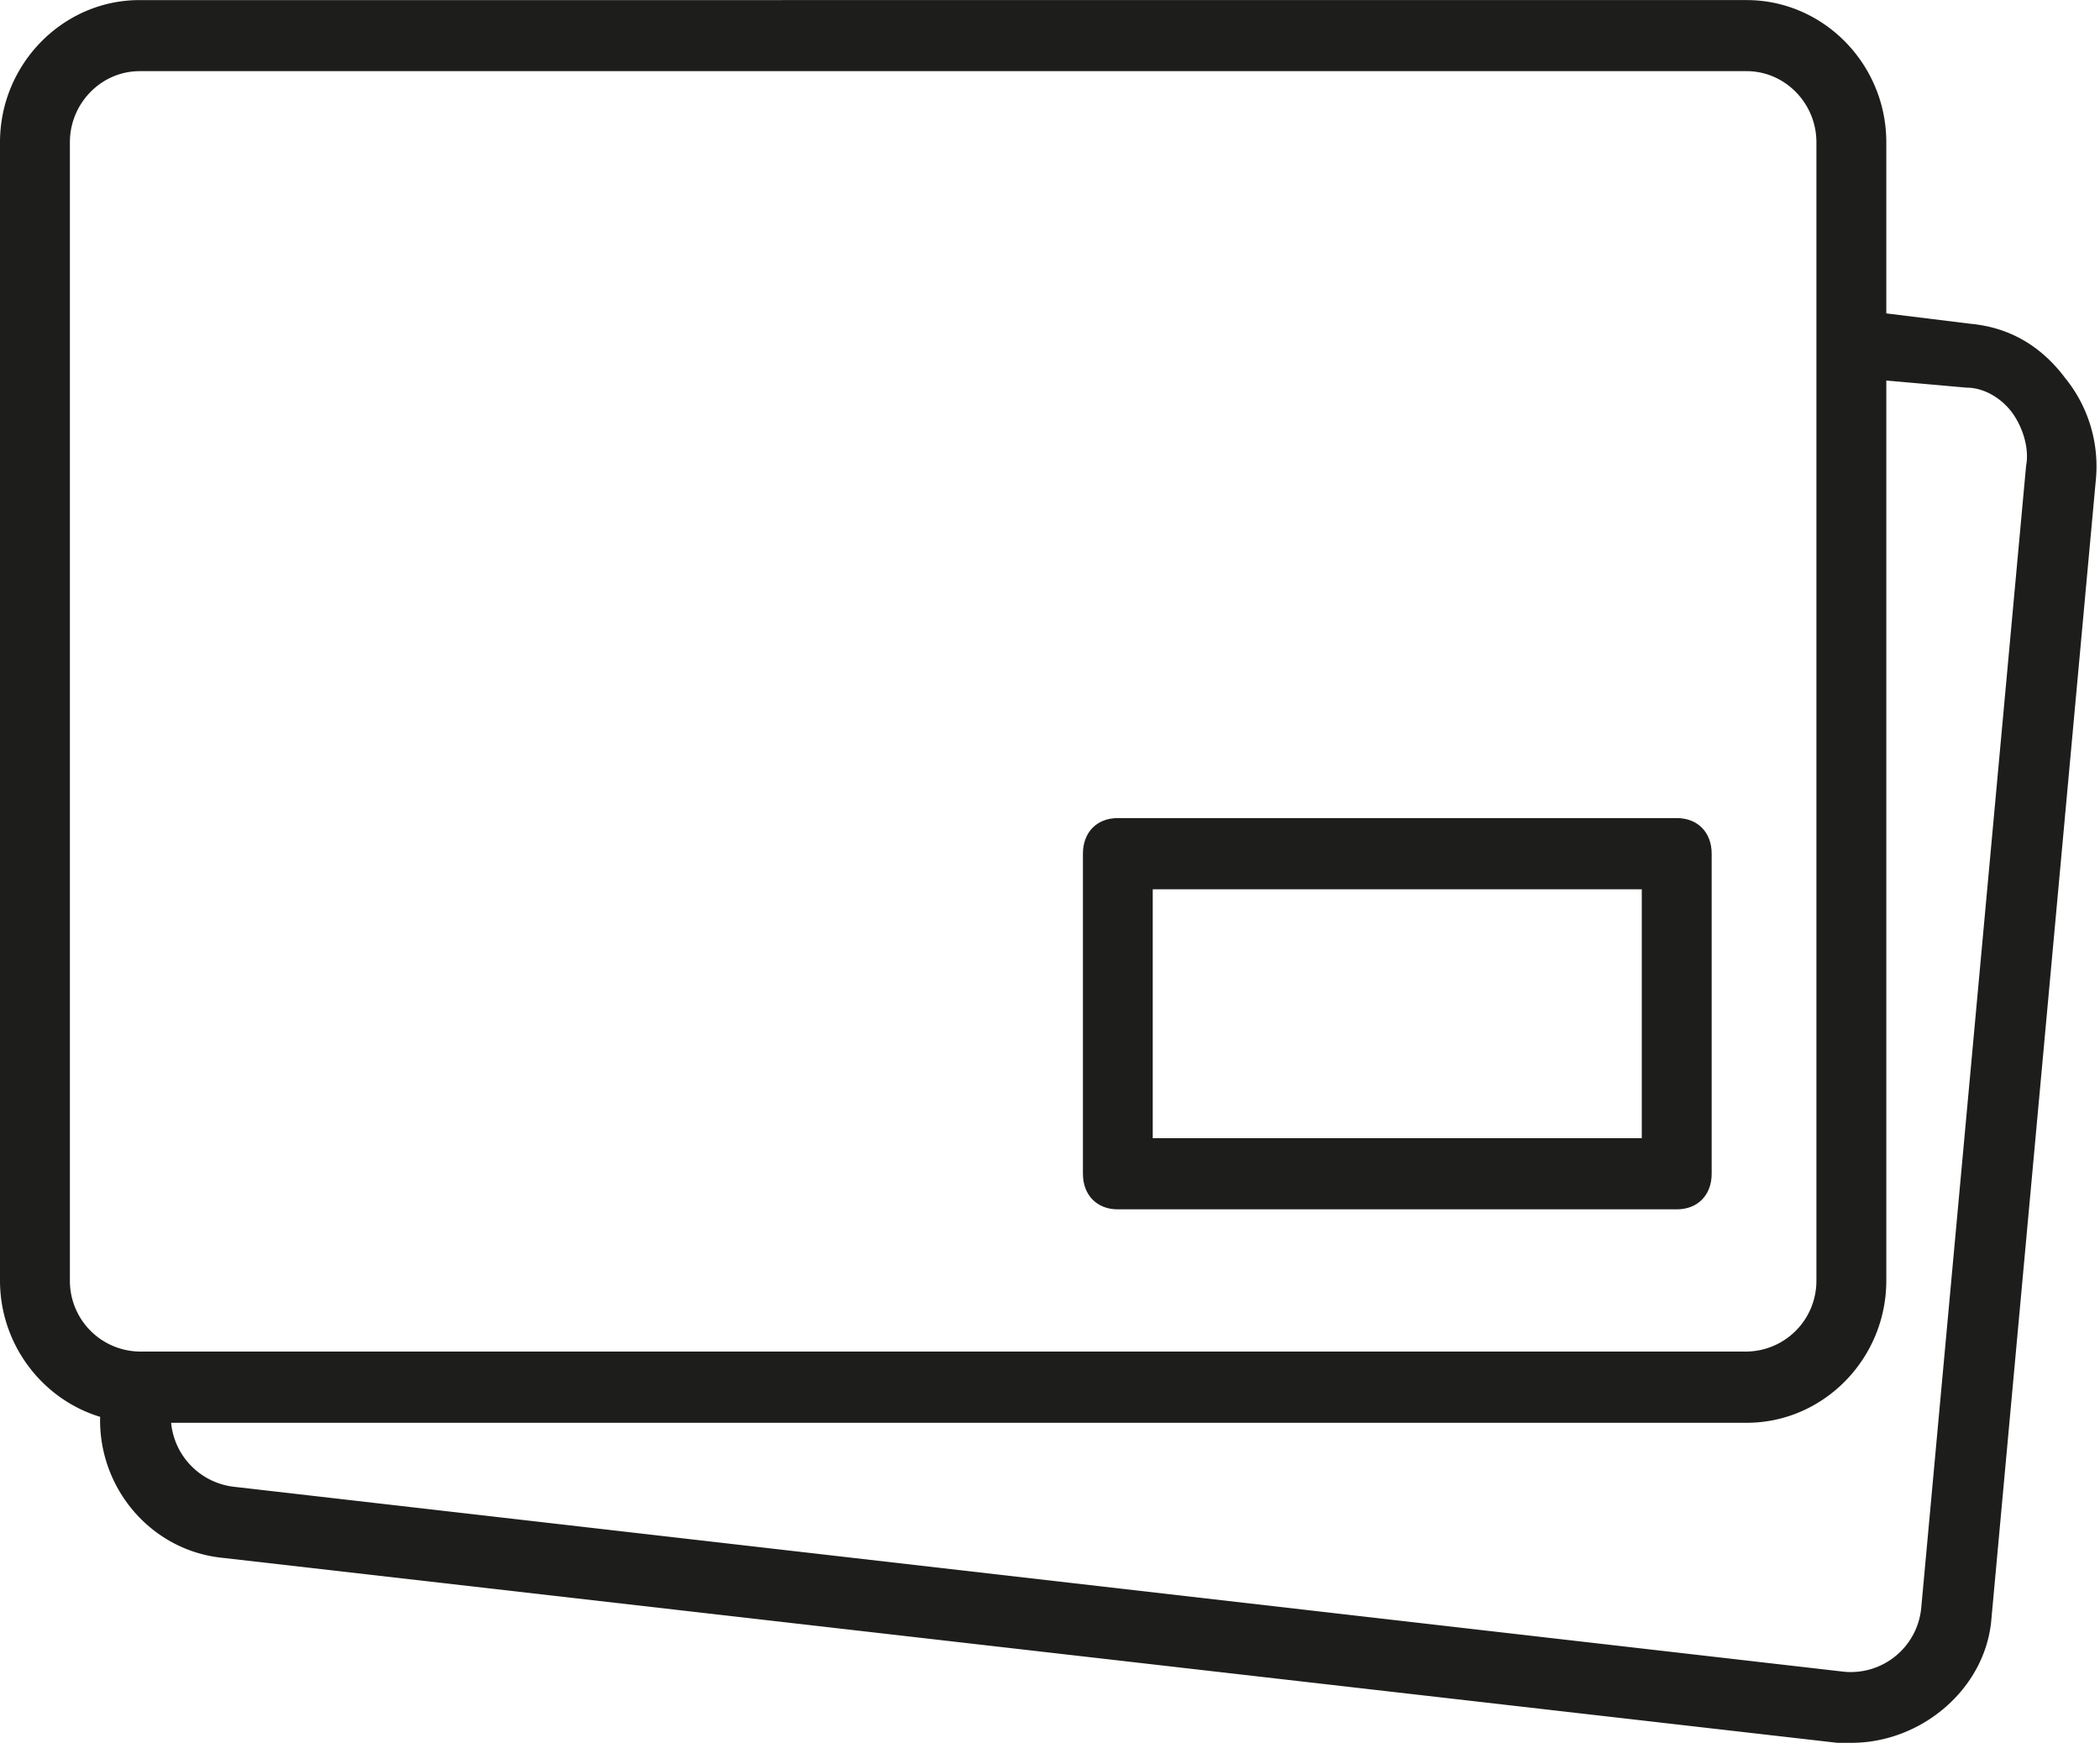
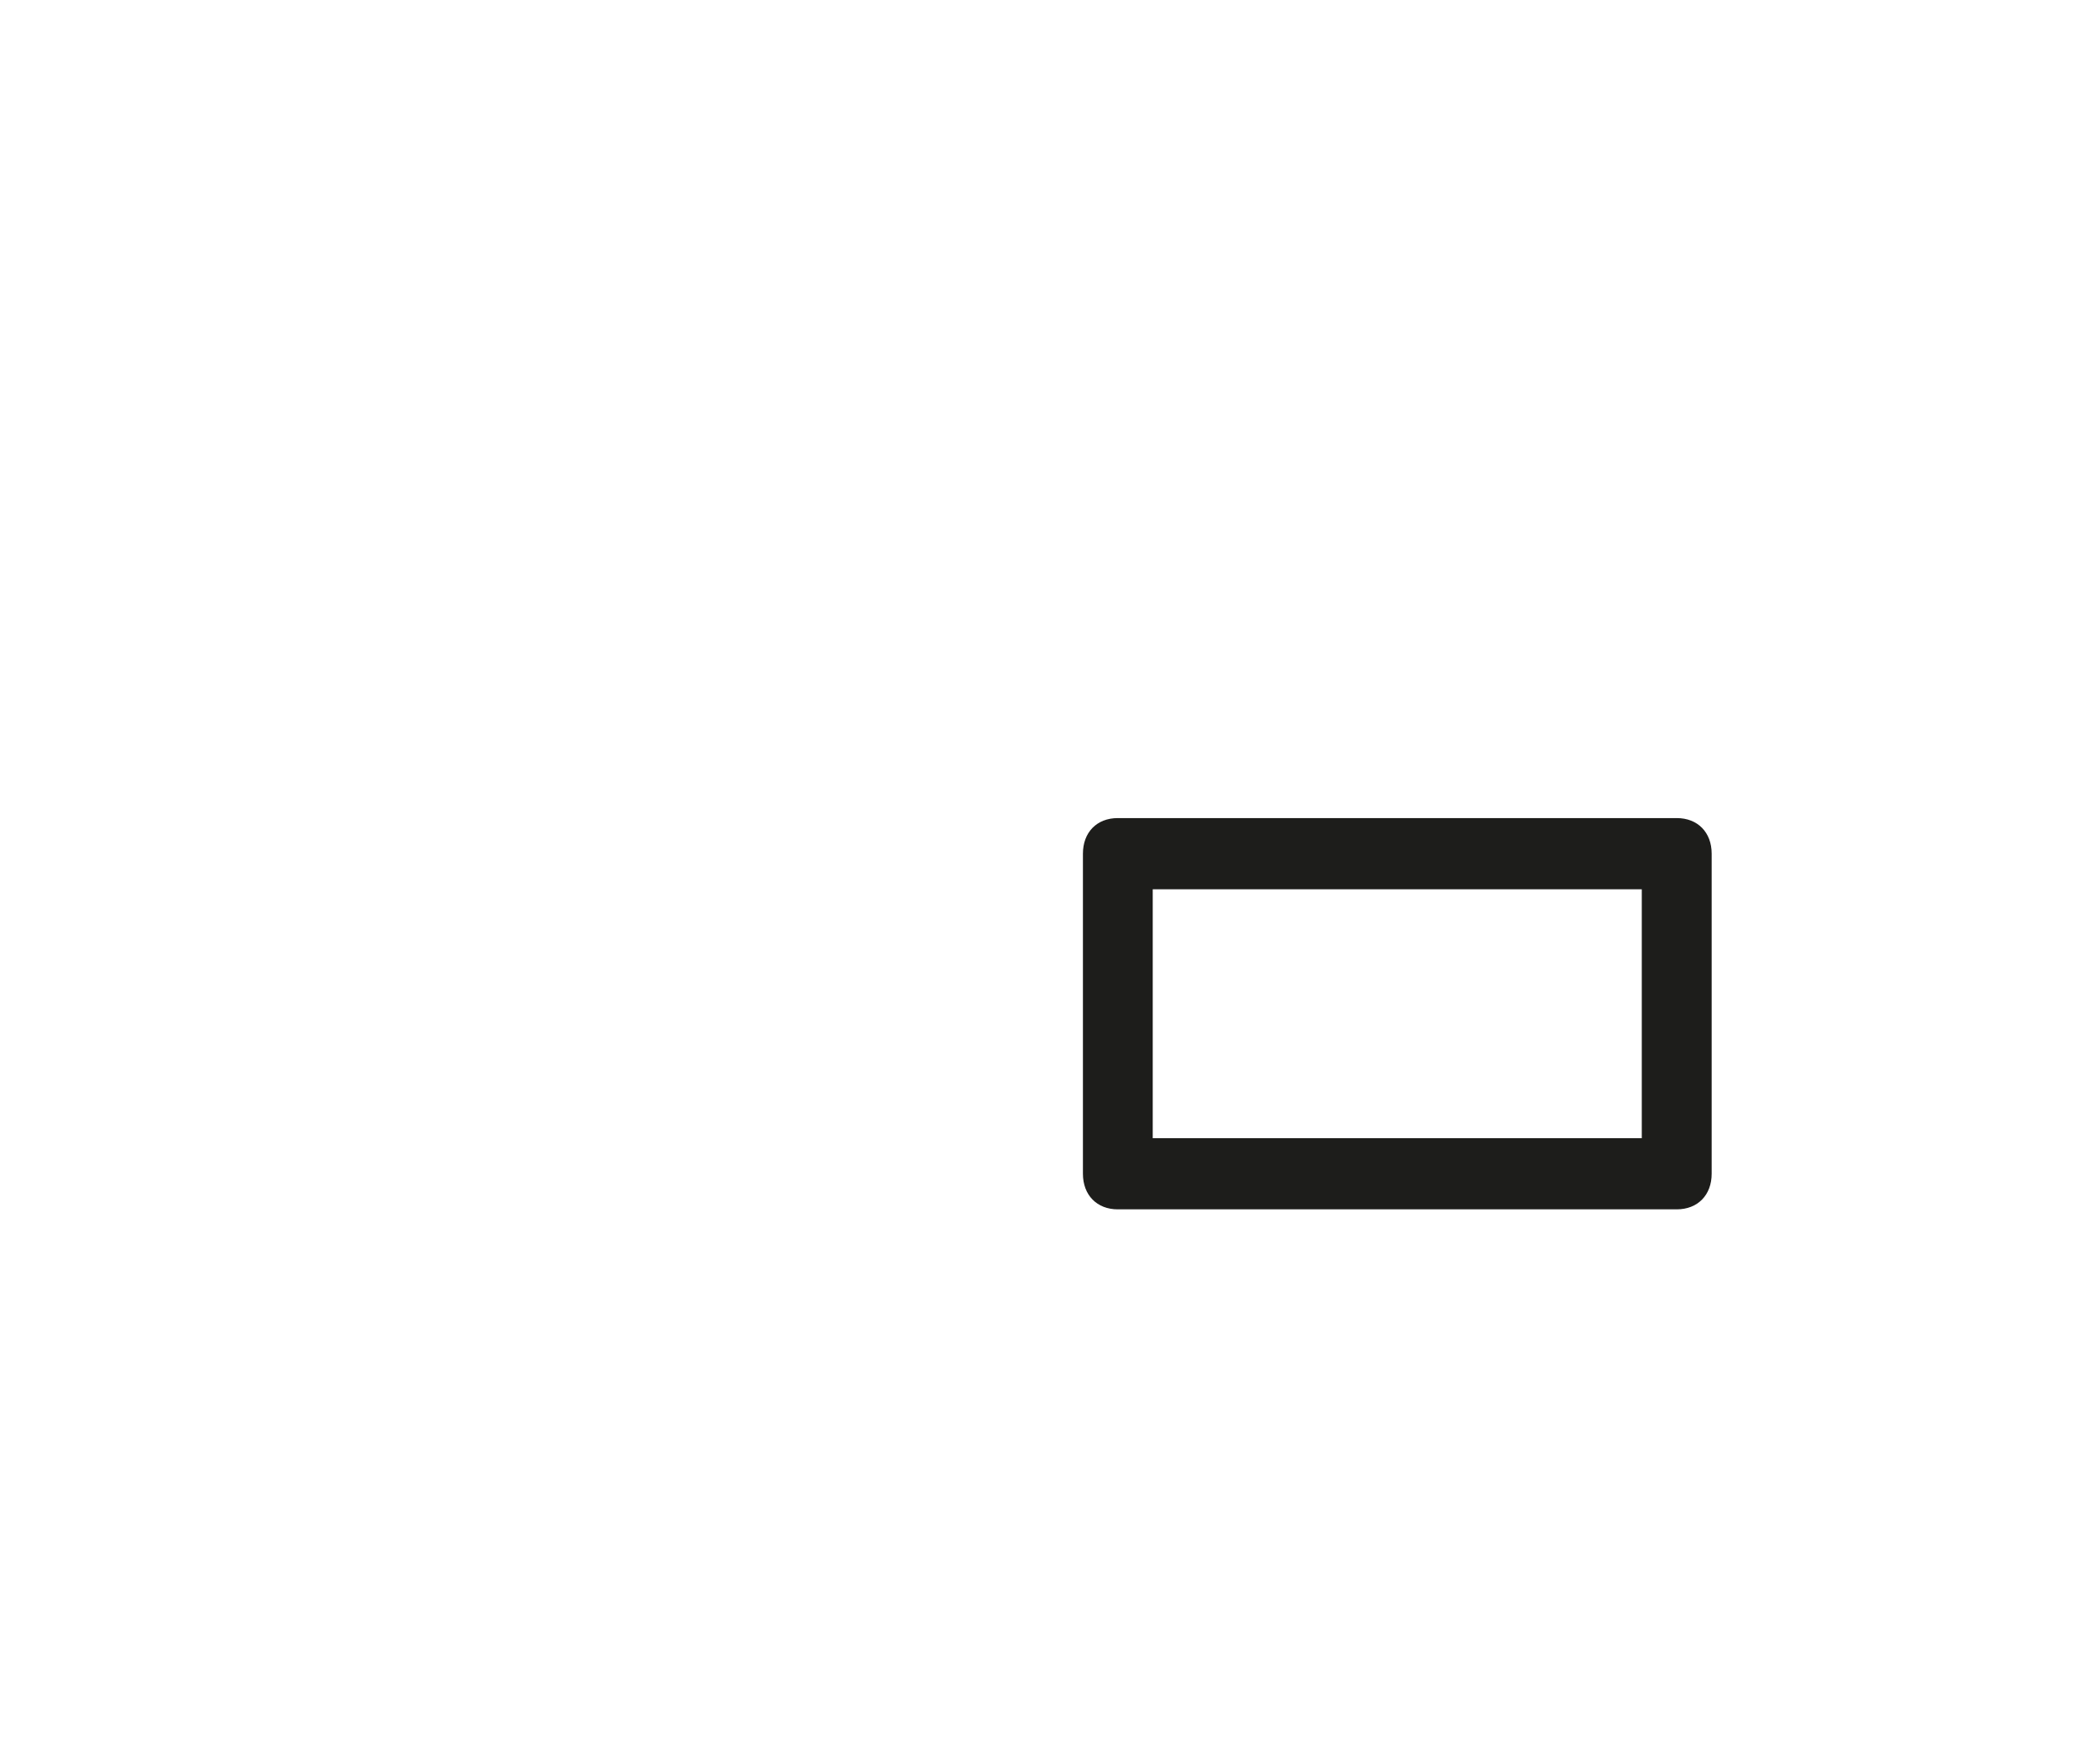
<svg xmlns="http://www.w3.org/2000/svg" width="25" height="21" viewBox="0 0 25 21">
  <g fill="#1D1D1B" fill-rule="nonzero">
-     <path d="M13.307 14.397h6.654c.25 0 .416-.17.416-.424v-3.81c0-.254-.166-.424-.416-.424h-6.654c-.25 0-.415.17-.415.424v3.81c0 .254.166.424.415.424zm.416-3.81h5.822v2.963h-5.822v-2.964z" />
-     <path d="M24.577 4.489c-.291-.381-.665-.593-1.123-.635l-.998-.123V1.694c0-.931-.748-1.693-1.663-1.693H1.663C.75 0 0 .763 0 1.694V15.244c0 .764.505 1.415 1.192 1.623-.021.857.615 1.6 1.47 1.68l19.212 2.201h.166c.832 0 1.58-.635 1.664-1.44L24.95 5.717a1.666 1.666 0 0 0-.374-1.228zM1.663.847h19.13c.457 0 .831.382.831.847v.424H.832v-.424c0-.465.374-.847.831-.847zM.832 15.244V2.118h20.792v13.126a.842.842 0 0 1-.831.846H1.663a.842.842 0 0 1-.831-.846zM24.12 5.547L22.872 19.14a.843.843 0 0 1-.915.762L2.787 17.7a.849.849 0 0 1-.75-.762h18.756c.915 0 1.663-.762 1.663-1.693V4.53l.957.085c.208 0 .415.127.54.296.125.17.208.424.167.635z" />
+     <path d="M13.307 14.397h6.654c.25 0 .416-.17.416-.424v-3.81c0-.254-.166-.424-.416-.424h-6.654c-.25 0-.415.17-.415.424v3.81c0 .254.166.424.415.424zm.416-3.81h5.822v2.963h-5.822z" />
  </g>
</svg>